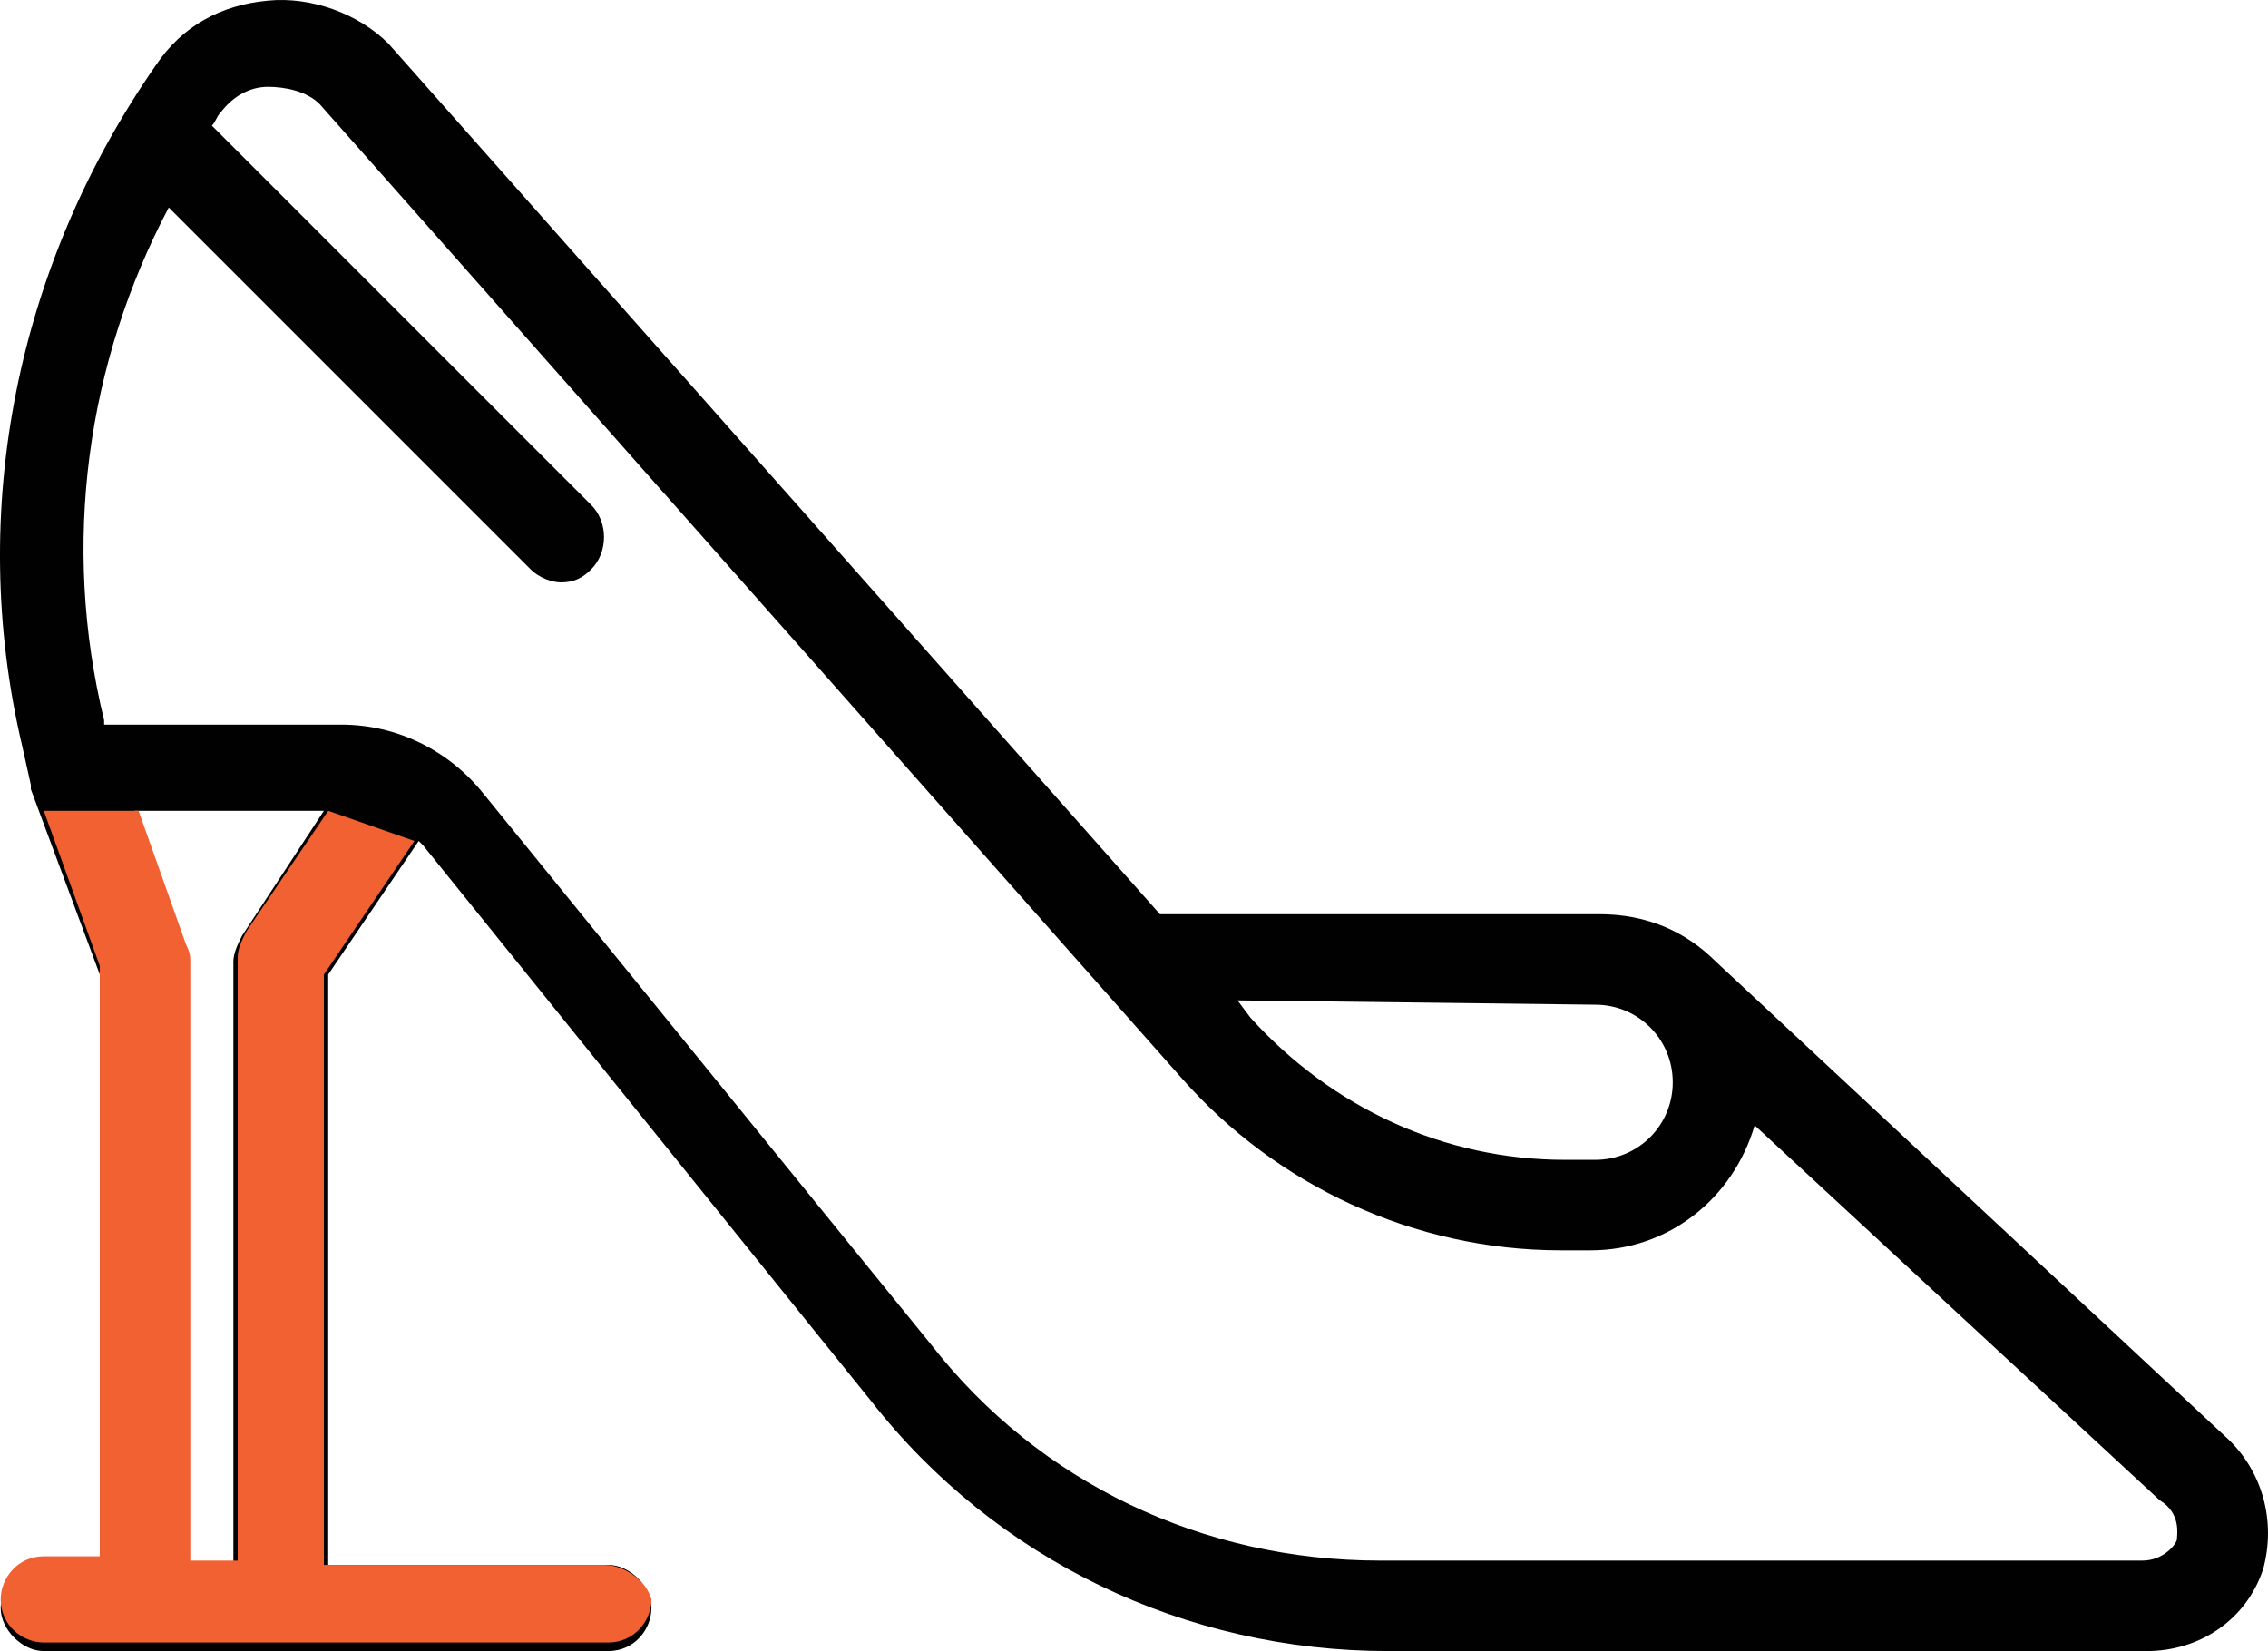
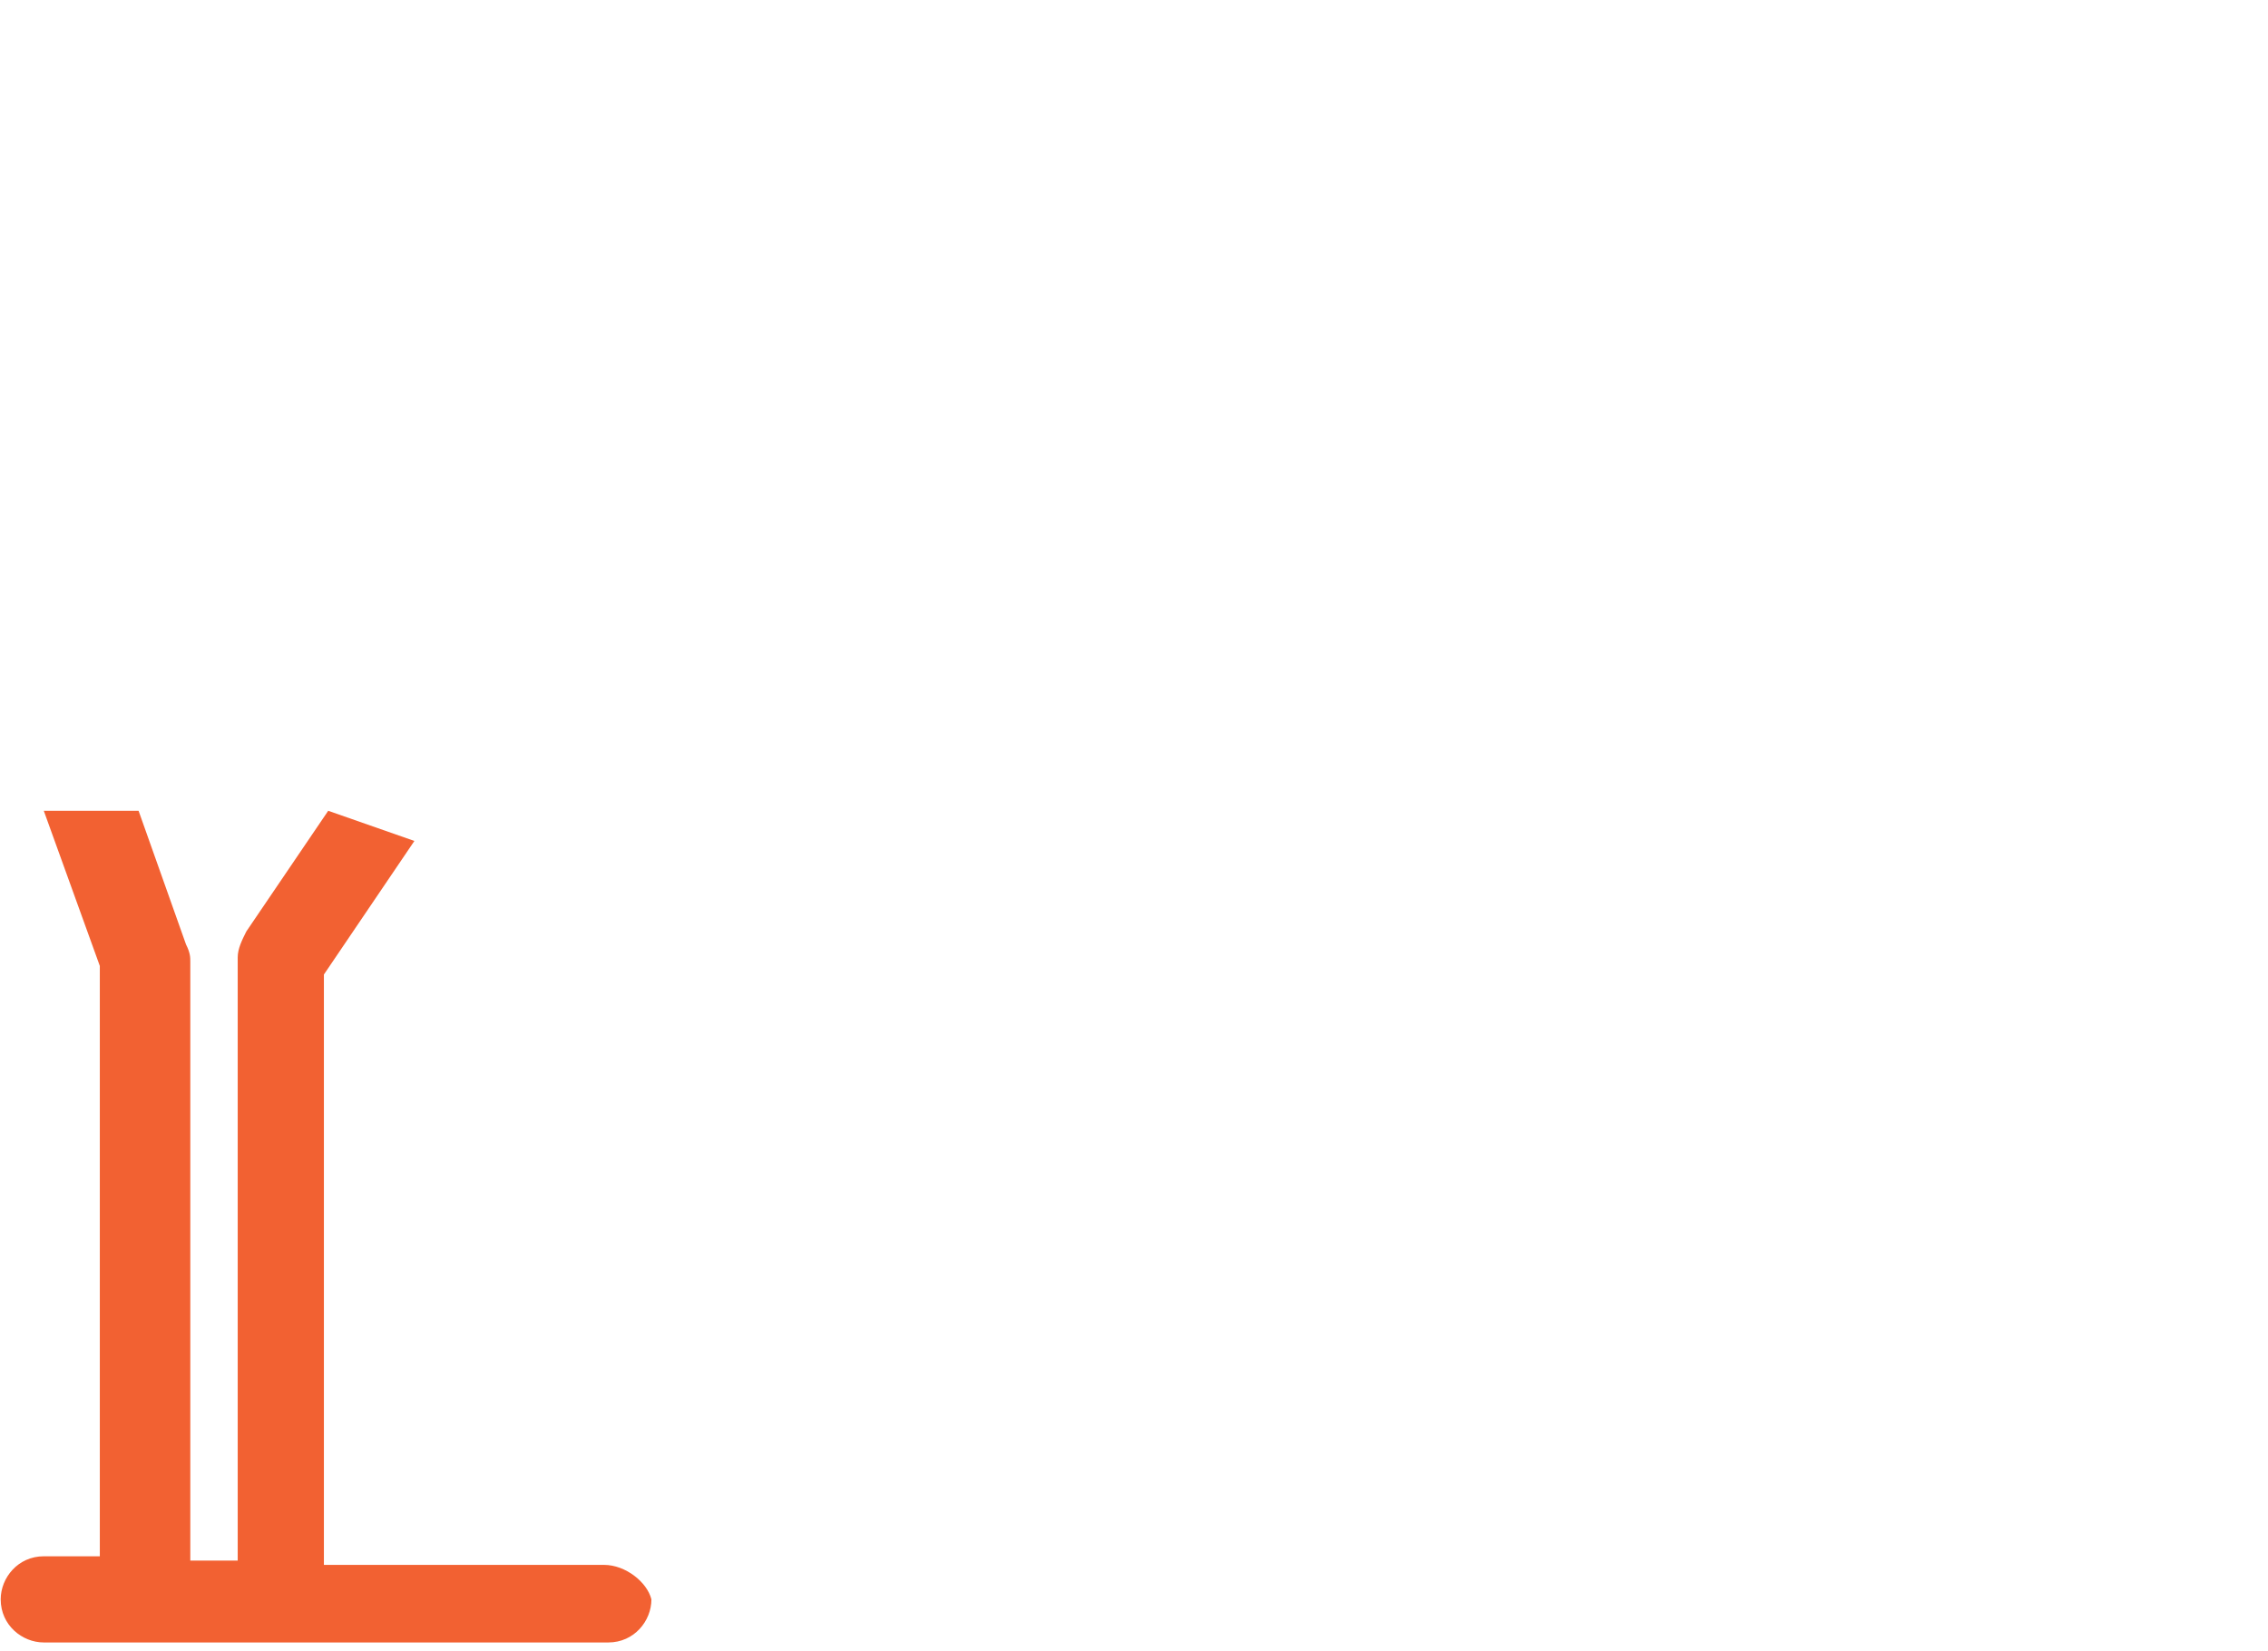
<svg xmlns="http://www.w3.org/2000/svg" version="1.1" id="Layer_1" x="0px" y="0px" width="284.028px" height="206.781px" viewBox="165.056 292.838 284.028 206.781" enable-background="new 165.056 292.838 284.028 206.781" xml:space="preserve">
-   <path fill="#010101" d="M443.619,472.635l-63.683-59.365l0,0c-3.777-3.777-8.635-5.937-14.571-5.937h-55.048l-96.603-109.016l0,0  l0,0l0,0l0,0c-3.778-3.778-9.714-5.937-15.111-5.397c-5.937,0.54-10.793,3.238-14.032,8.095  c-17.27,24.826-23.746,55.587-16.73,85.27l1.079,4.857l0,0l0,0c0,0,0,0,0,0.54l0,0l8.635,23.206v73.937h-7.016  c-3.238,0-5.396,2.698-5.396,5.397c0,2.698,2.698,5.396,5.396,5.396h70.699c3.238,0,5.396-2.698,5.396-5.396  c0-2.699-2.698-5.397-5.396-5.397h-35.08v-73.937l11.333-16.729l0.54,0.539l56.127,69.619  c15.651,19.969,39.397,31.302,64.762,31.302h94.983c6.477,0,12.413-3.778,14.572-10.254  C450.096,483.429,448.477,476.952,443.619,472.635z M364.825,418.667c5.397,0,9.715,4.317,9.715,9.714s-4.317,9.715-9.715,9.715  h-3.777c-15.111,0-29.144-6.477-39.397-17.81l-1.618-2.159L364.825,418.667L364.825,418.667z M195.365,410.031  c-0.54,1.08-1.08,2.159-1.08,3.238v75.556h-5.937V413.27c0-0.539,0-1.079-0.54-2.158l-5.937-16.73h23.746L195.365,410.031z   M437.683,485.587c0,0.54-1.619,2.699-4.317,2.699h-95.524c-22.127,0-42.634-9.715-56.126-26.984l-56.127-69.08  c-4.317-5.397-10.794-8.635-17.81-8.635h-29.683v-0.54c-5.397-22.127-2.159-44.794,8.095-64.223l45.333,45.333  c1.079,1.08,2.698,1.619,3.778,1.619c1.619,0,2.698-0.54,3.778-1.619c2.159-2.159,2.159-5.937,0-8.095l-47.492-47.492  c0.54-0.54,0.54-1.079,1.079-1.619c1.619-2.159,3.778-3.238,5.937-3.238s4.857,0.54,6.477,2.159l107.936,121.969  c11.873,13.491,29.144,21.587,47.492,21.587h3.778c9.714,0,17.81-6.477,20.508-15.651l50.729,46.953  C438.223,482.35,437.683,485.048,437.683,485.587z" />
  <path fill="#F26132" d="M240.698,488.825h-35.079v-73.937l11.333-16.729l-10.793-3.778l-10.254,15.111  c-0.54,1.079-1.08,2.158-1.08,3.238v75.556h-5.937V413.27c0-0.539,0-1.079-0.54-2.158l-5.937-16.73H170.54l7.016,19.429v73.937  h-7.016c-3.238,0-5.396,2.698-5.396,5.396c0,3.238,2.698,5.397,5.396,5.397h70.699c3.238,0,5.396-2.699,5.396-5.397  C246.095,490.984,243.397,488.825,240.698,488.825z" />
</svg>